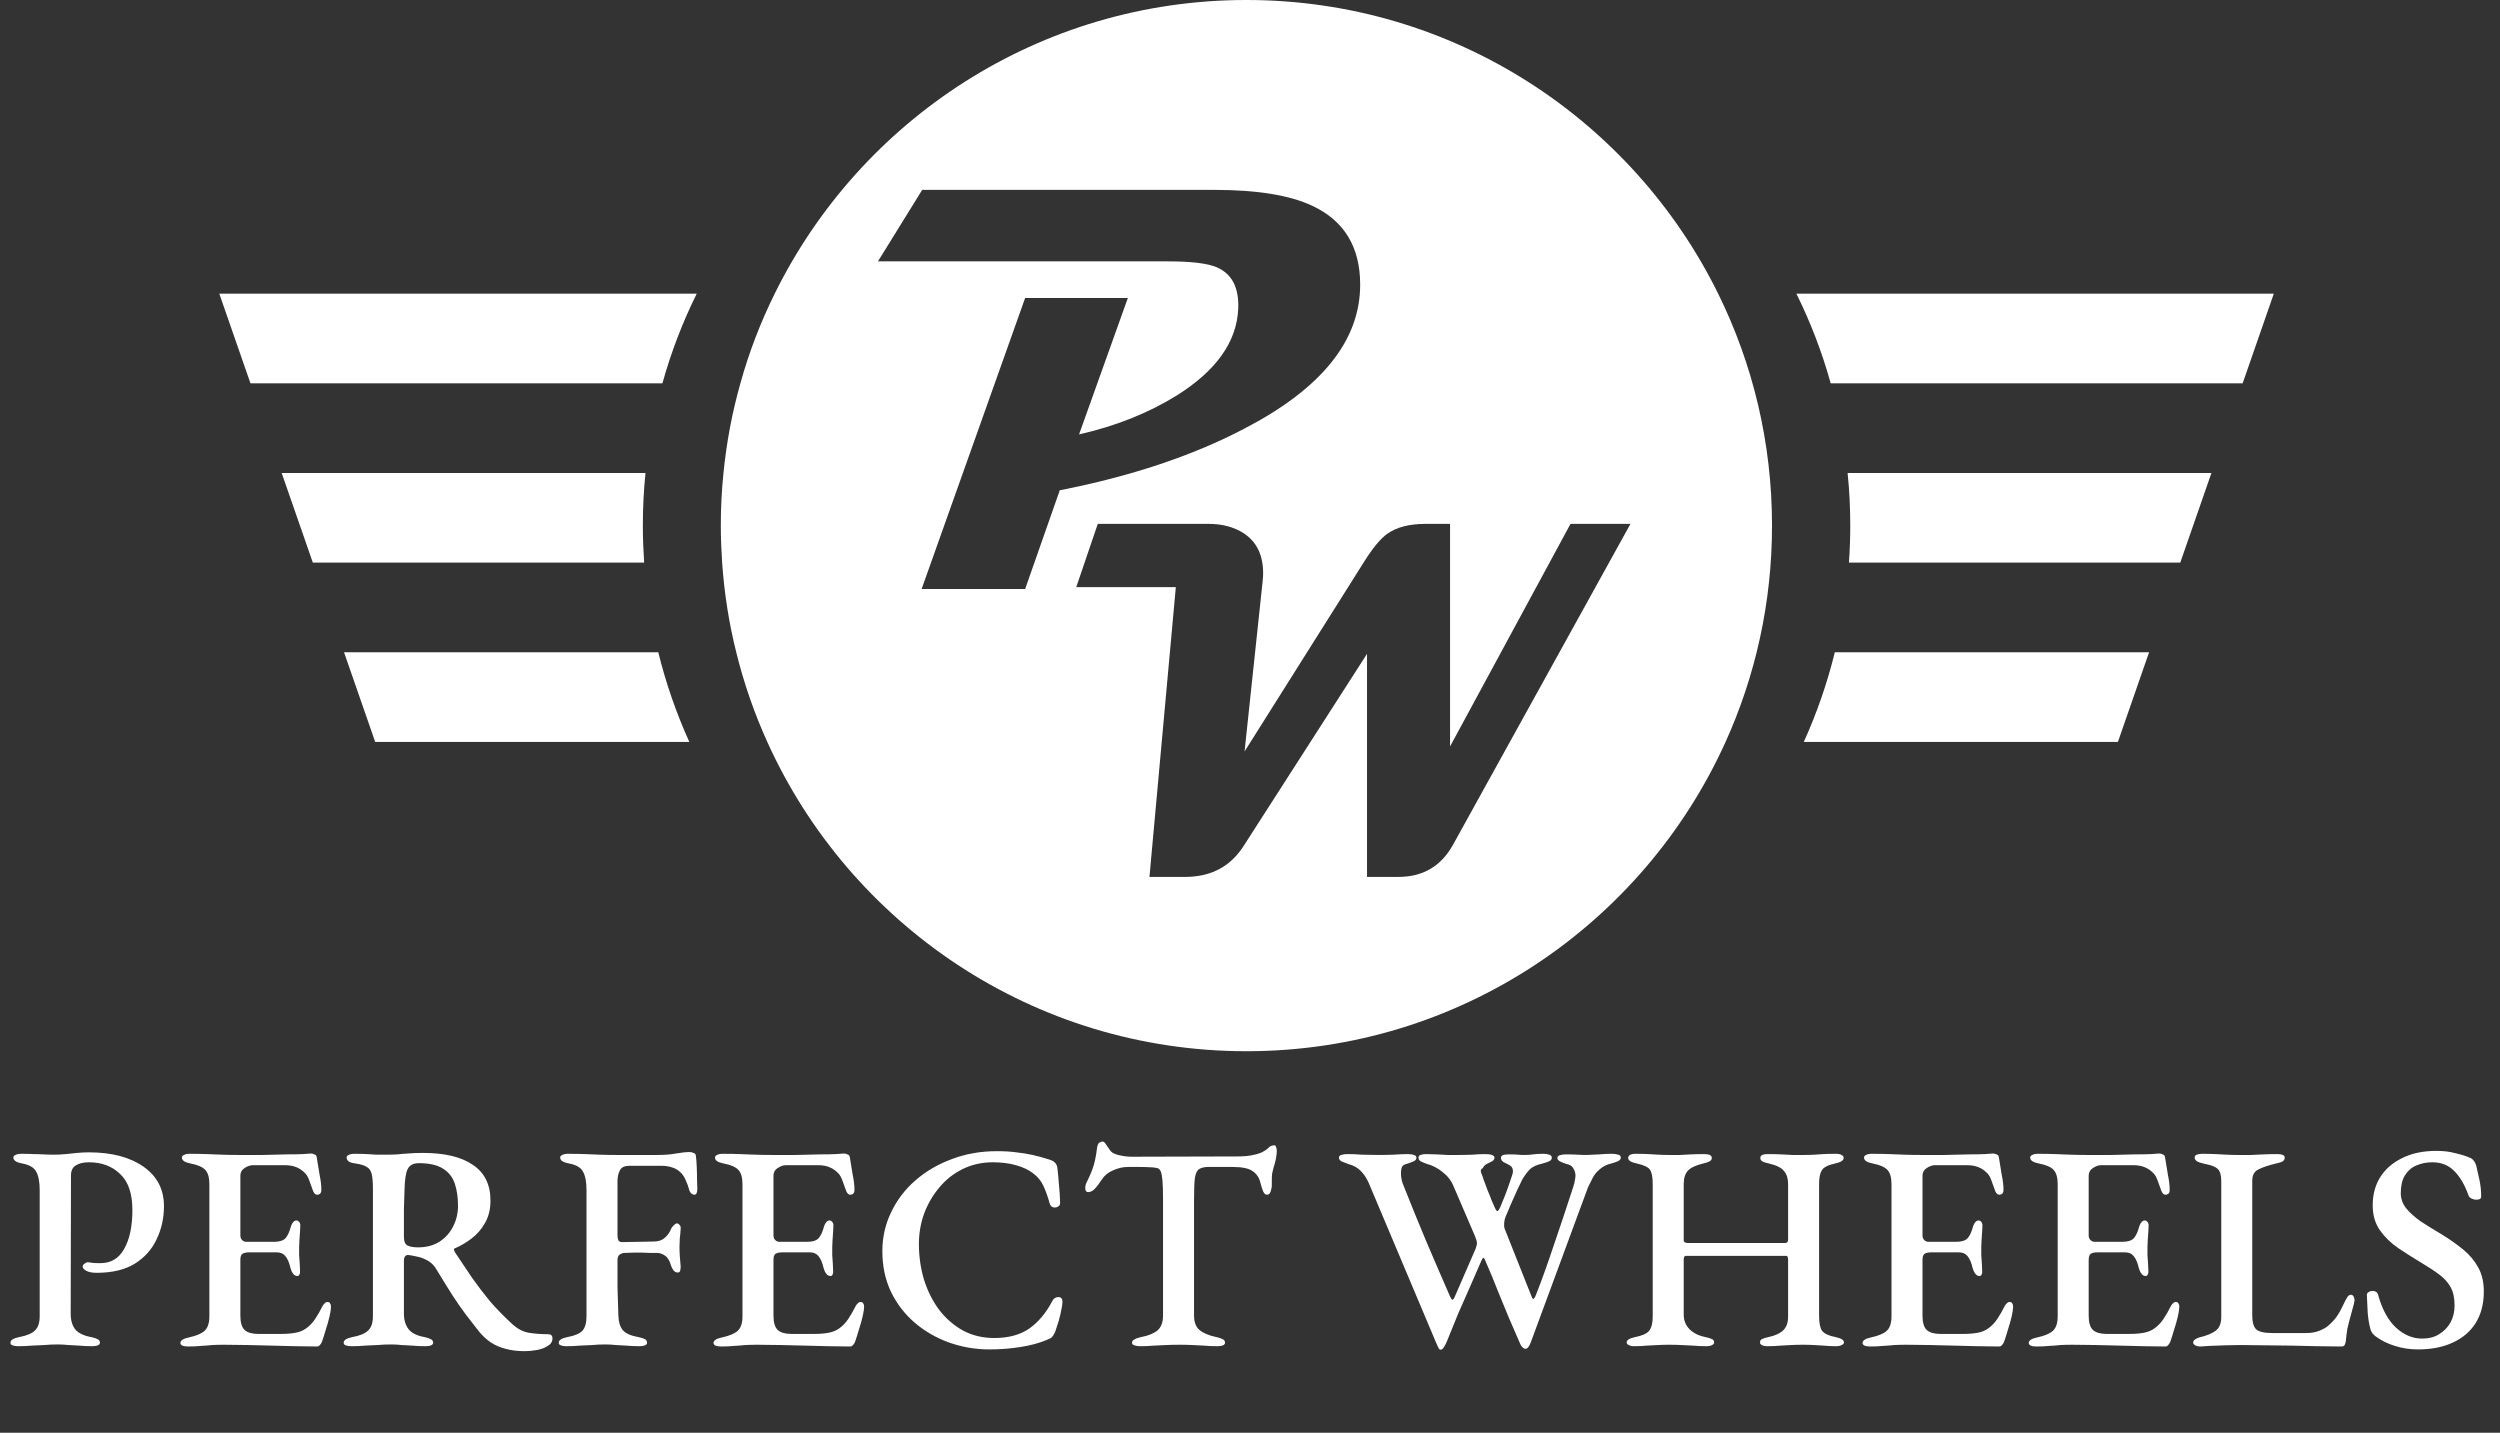
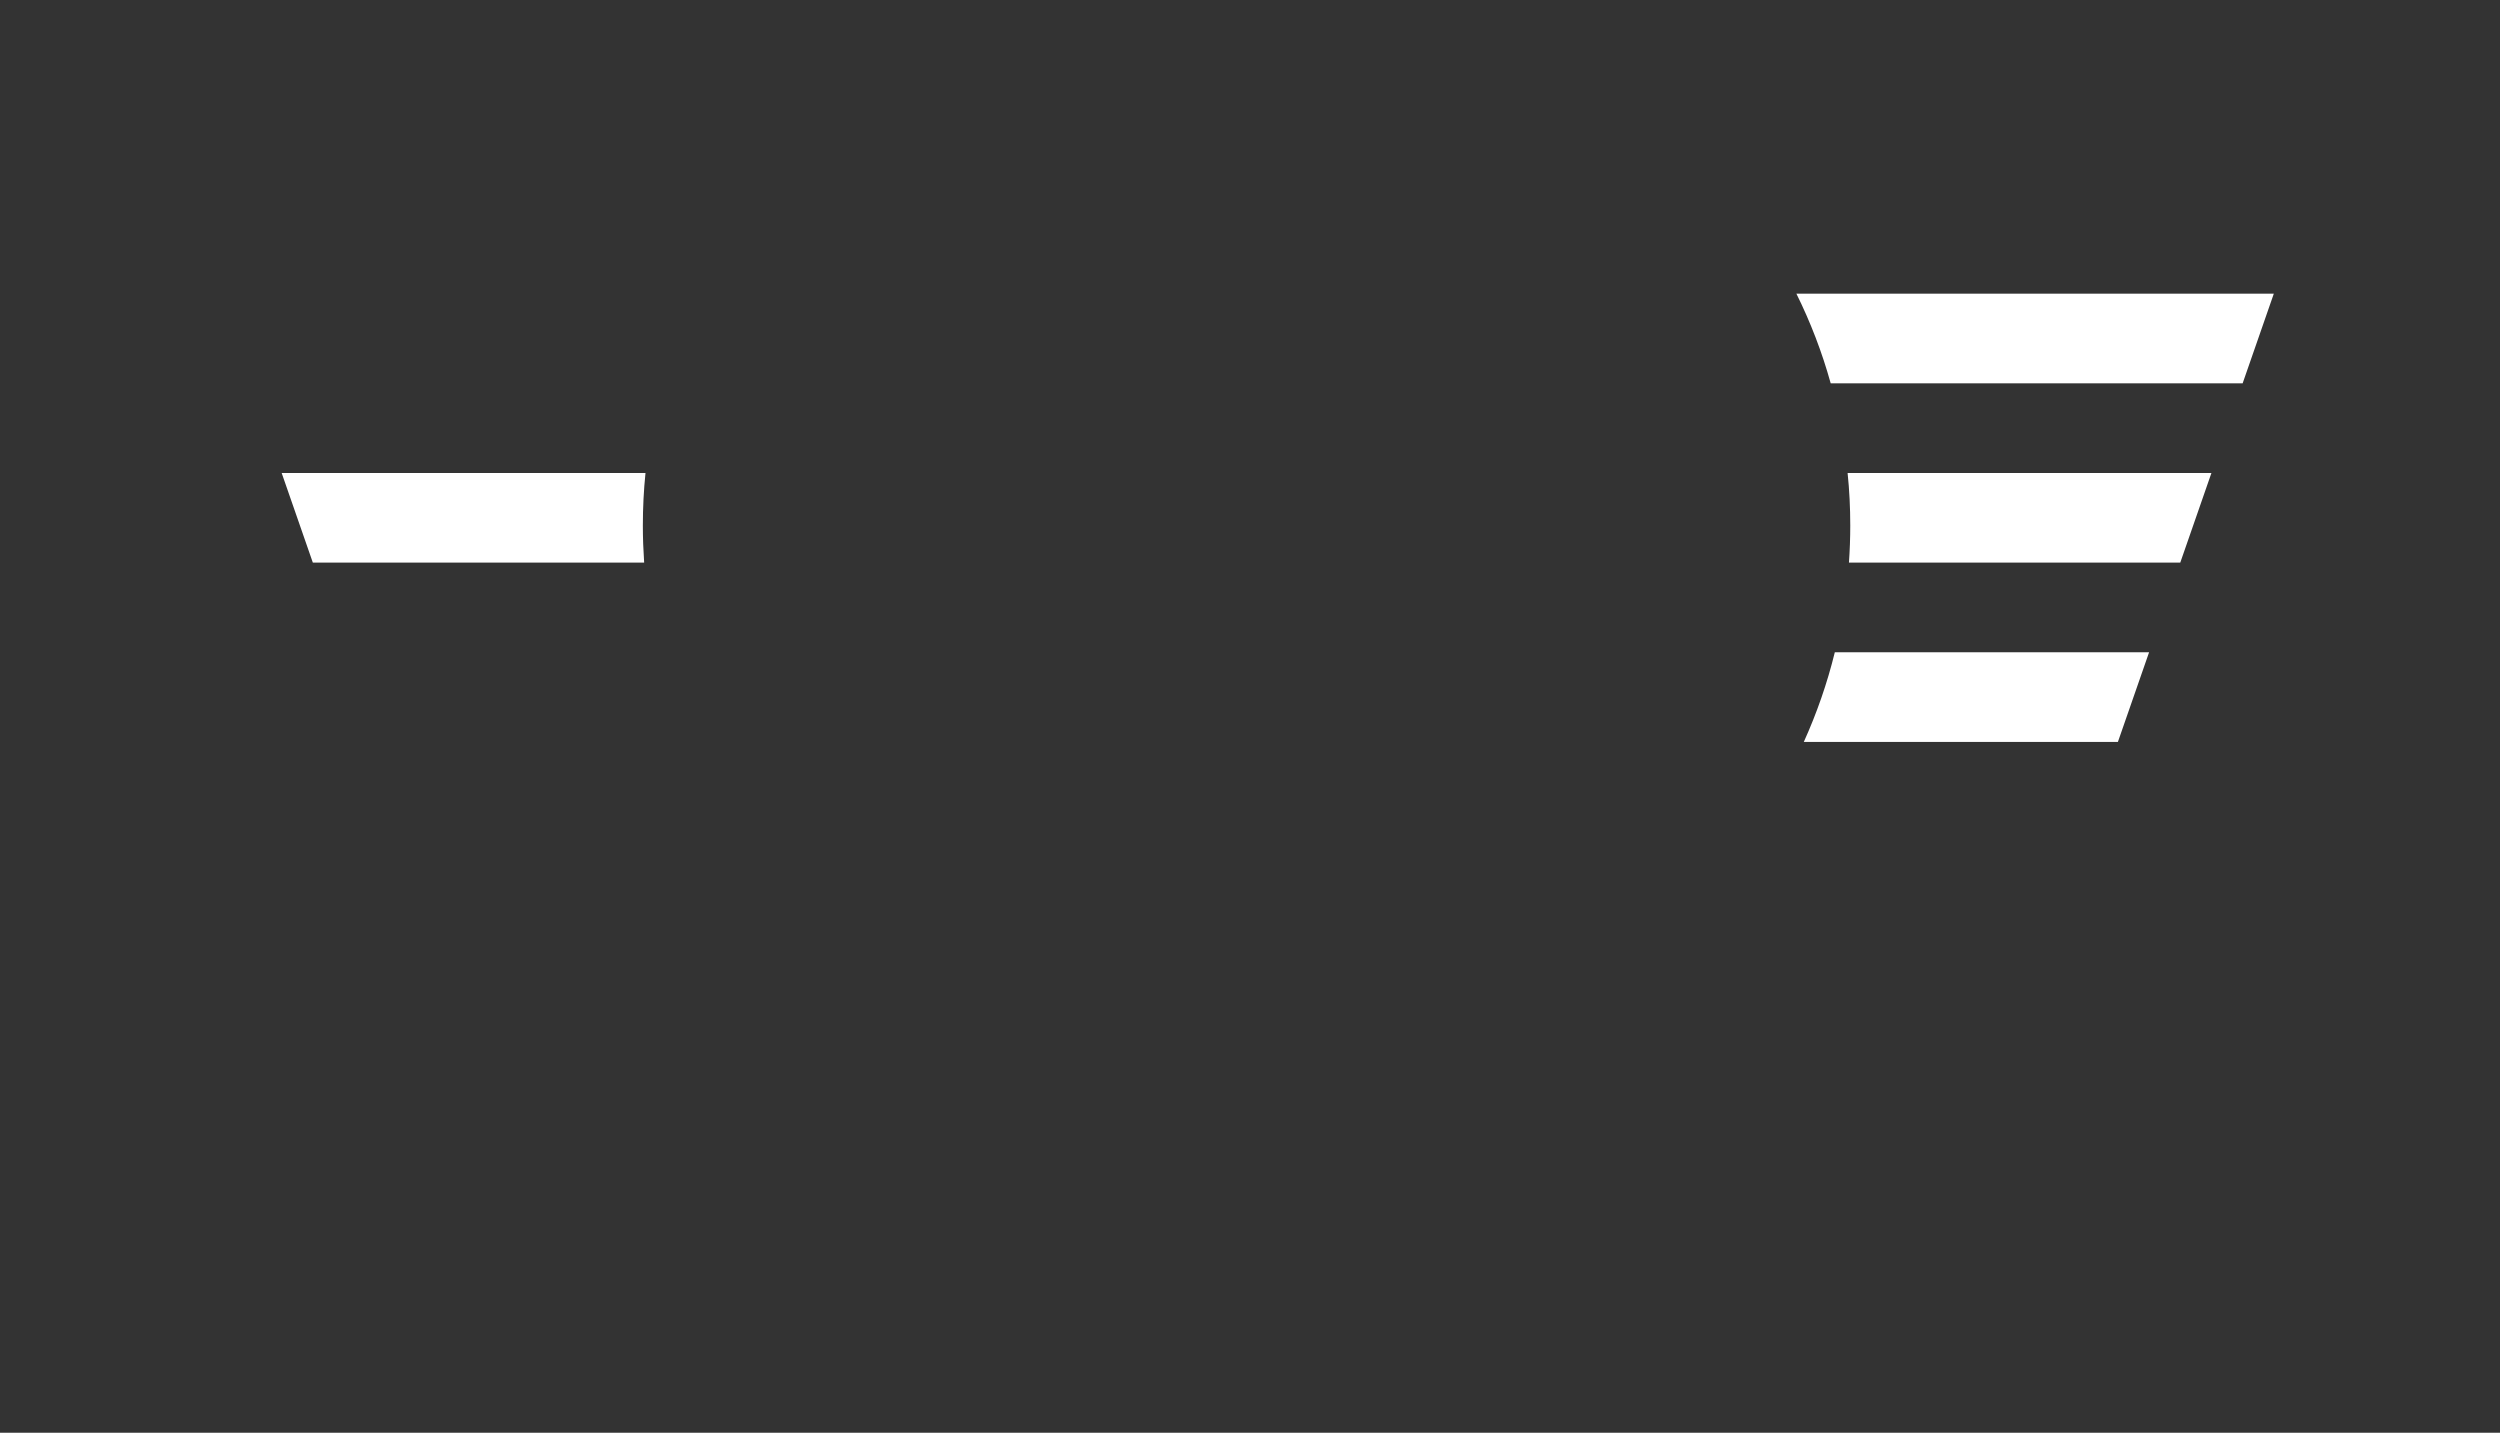
<svg xmlns="http://www.w3.org/2000/svg" width="171" height="98" viewBox="0 0 171 98" fill="none">
  <rect x="0" y="0" width="171" height="98" fill="#333333" stroke="none" />
-   <path d="M107.423 35.833L99.184 51.057V35.833H97.503C96.394 35.833 95.518 36.061 94.876 36.521C94.419 36.853 93.898 37.48 93.315 38.408L85.128 51.4L86.364 39.763C86.388 39.569 86.398 39.38 86.398 39.196C86.398 37.963 85.952 37.051 85.06 36.468C84.395 36.045 83.602 35.833 82.674 35.833H75.088L73.616 40.159H80.426L78.623 59.981H81.06C82.823 59.981 84.156 59.279 85.06 57.871L93.504 44.724V59.981H95.65C97.32 59.981 98.562 59.255 99.374 57.803L111.524 35.833H107.423ZM89.758 14.075C88.218 13.351 85.987 12.988 83.062 12.988H63.078L60.052 17.877H79.882C81.499 17.877 82.618 18.015 83.239 18.287C84.274 18.739 84.759 19.689 84.694 21.139C84.588 23.388 83.187 25.361 80.482 27.055C78.543 28.257 76.318 29.144 73.808 29.713L77.146 20.381H70.12L63.039 40.289H70.12L72.488 33.535C77.366 32.579 81.57 31.175 85.1 29.325C90.391 26.584 93.036 23.299 93.036 19.469C93.036 16.893 91.943 15.096 89.758 14.075ZM121.206 35.952C121.206 41.225 120.07 46.239 118.028 50.749C112.387 63.221 99.835 71.903 85.255 71.903C70.676 71.903 58.123 63.221 52.483 50.749C51.598 48.792 50.883 46.744 50.36 44.617C49.864 42.633 49.539 40.58 49.395 38.484C49.338 37.647 49.304 36.805 49.304 35.952C49.304 34.736 49.363 33.535 49.486 32.352C49.694 30.251 50.082 28.197 50.643 26.22C51.234 24.085 52.024 22.039 52.99 20.087C58.848 8.192 71.098 0 85.255 0C99.412 0 111.662 8.192 117.522 20.087C119.884 24.876 121.206 30.256 121.206 35.952Z" fill="white" />
-   <path d="M47.15 50.749H25.664L23.532 44.617H45.027C45.55 46.743 46.264 48.791 47.15 50.749Z" fill="white" />
  <path d="M43.971 35.952C43.971 36.805 44.003 37.646 44.06 38.484H21.398L19.266 32.352H44.152C44.03 33.536 43.971 34.736 43.971 35.952Z" fill="white" />
-   <path d="M47.656 20.087C46.691 22.039 45.901 24.086 45.309 26.221H17.132L15 20.087H47.656Z" fill="white" />
  <path d="M123.38 50.749H144.864L146.997 44.617H125.501C124.98 46.743 124.264 48.791 123.38 50.749Z" fill="white" />
  <path d="M126.558 35.952C126.558 36.805 126.526 37.646 126.468 38.484H149.13L151.262 32.352H126.376C126.5 33.536 126.558 34.736 126.558 35.952Z" fill="white" />
  <path d="M122.873 20.087C123.839 22.039 124.628 24.086 125.22 26.221H153.396L155.529 20.087H122.873Z" fill="white" />
-   <path d="M1.235 92.08C1.088 92.08 0.962 92.06 0.855 92.02C0.762 91.993 0.715 91.933 0.715 91.84C0.715 91.667 0.908 91.54 1.295 91.46C1.802 91.367 2.162 91.22 2.375 91.02C2.602 90.82 2.715 90.487 2.715 90.02V81.4C2.715 80.84 2.635 80.42 2.475 80.14C2.328 79.86 2.008 79.673 1.515 79.58C1.302 79.54 1.148 79.487 1.055 79.42C0.962 79.353 0.915 79.273 0.915 79.18C0.915 79.1 0.962 79.04 1.055 79C1.162 78.947 1.288 78.92 1.435 78.92C1.782 78.92 2.068 78.927 2.295 78.94C2.522 78.94 2.742 78.947 2.955 78.96C3.168 78.973 3.408 78.98 3.675 78.98C3.955 78.98 4.228 78.967 4.495 78.94C4.762 78.913 5.022 78.887 5.275 78.86C5.542 78.833 5.808 78.82 6.075 78.82C7.635 78.82 8.882 79.147 9.815 79.8C10.748 80.453 11.215 81.353 11.215 82.5C11.215 83.313 11.048 84.067 10.715 84.76C10.395 85.453 9.895 86.013 9.215 86.44C8.535 86.853 7.668 87.06 6.615 87.06C6.308 87.06 6.068 87.013 5.895 86.92C5.735 86.827 5.655 86.733 5.655 86.64C5.655 86.56 5.695 86.493 5.775 86.44C5.855 86.373 5.928 86.34 5.995 86.34C6.088 86.34 6.195 86.353 6.315 86.38C6.448 86.393 6.635 86.4 6.875 86.4C7.595 86.4 8.135 86.073 8.495 85.42C8.868 84.767 9.055 83.88 9.055 82.76C9.055 81.64 8.775 80.82 8.215 80.3C7.668 79.767 6.955 79.5 6.075 79.5C5.702 79.5 5.402 79.573 5.175 79.72C4.962 79.853 4.855 80.08 4.855 80.4L4.835 89.86C4.835 90.313 4.942 90.673 5.155 90.94C5.368 91.193 5.735 91.367 6.255 91.46C6.442 91.5 6.582 91.547 6.675 91.6C6.782 91.653 6.835 91.733 6.835 91.84C6.835 91.92 6.788 91.98 6.695 92.02C6.602 92.06 6.475 92.08 6.315 92.08C5.982 92.08 5.682 92.067 5.415 92.04C5.162 92.027 4.915 92.013 4.675 92C4.448 91.973 4.208 91.96 3.955 91.96C3.635 91.96 3.328 91.973 3.035 92C2.755 92.013 2.468 92.027 2.175 92.04C1.895 92.067 1.582 92.08 1.235 92.08ZM12.861 92.1C12.701 92.1 12.574 92.08 12.481 92.04C12.387 92 12.341 91.94 12.341 91.86C12.341 91.687 12.534 91.56 12.921 91.48C13.414 91.373 13.767 91.227 13.981 91.04C14.207 90.84 14.321 90.507 14.321 90.04V81C14.321 80.547 14.227 80.22 14.041 80.02C13.854 79.82 13.514 79.673 13.021 79.58C12.821 79.54 12.674 79.487 12.581 79.42C12.487 79.353 12.441 79.273 12.441 79.18C12.441 79.1 12.487 79.04 12.581 79C12.674 78.947 12.801 78.92 12.961 78.92C13.401 78.92 13.794 78.927 14.141 78.94C14.501 78.953 14.847 78.967 15.181 78.98C15.527 78.993 15.901 79 16.301 79C16.834 79 17.394 79 17.981 79C18.581 78.987 19.121 78.973 19.601 78.96C20.054 78.96 20.427 78.953 20.721 78.94C21.027 78.913 21.207 78.9 21.261 78.9C21.341 78.9 21.421 78.92 21.501 78.96C21.594 78.987 21.647 79.047 21.661 79.14C21.727 79.553 21.794 79.96 21.861 80.36C21.941 80.747 21.981 81.087 21.981 81.38C21.981 81.513 21.947 81.607 21.881 81.66C21.827 81.7 21.767 81.72 21.701 81.72C21.634 81.72 21.581 81.7 21.541 81.66C21.501 81.62 21.461 81.56 21.421 81.48C21.327 81.213 21.241 80.973 21.161 80.76C21.081 80.533 20.987 80.367 20.881 80.26C20.707 80.073 20.507 79.933 20.281 79.84C20.054 79.747 19.801 79.7 19.521 79.7H17.281C17.107 79.7 16.921 79.767 16.721 79.9C16.534 80.02 16.441 80.193 16.441 80.42V84.5C16.441 84.633 16.481 84.74 16.561 84.82C16.641 84.9 16.734 84.94 16.841 84.94H18.741C19.127 84.94 19.394 84.853 19.541 84.68C19.687 84.507 19.807 84.24 19.901 83.88C19.994 83.613 20.121 83.48 20.281 83.48C20.347 83.48 20.407 83.513 20.461 83.58C20.514 83.633 20.541 83.72 20.541 83.84C20.541 83.92 20.534 84.053 20.521 84.24C20.507 84.427 20.494 84.62 20.481 84.82C20.467 85.02 20.461 85.18 20.461 85.3C20.461 85.447 20.461 85.627 20.461 85.84C20.474 86.04 20.487 86.24 20.501 86.44C20.514 86.64 20.521 86.787 20.521 86.88C20.534 87 20.521 87.1 20.481 87.18C20.454 87.247 20.407 87.28 20.341 87.28C20.127 87.28 19.967 87.087 19.861 86.7C19.781 86.353 19.667 86.093 19.521 85.92C19.387 85.747 19.187 85.66 18.921 85.66H17.061C16.847 85.66 16.687 85.693 16.581 85.76C16.487 85.827 16.441 85.967 16.441 86.18V90C16.441 90.467 16.541 90.793 16.741 90.98C16.941 91.153 17.247 91.24 17.661 91.24H19.241C19.614 91.24 19.941 91.213 20.221 91.16C20.501 91.107 20.741 91.007 20.941 90.86C21.167 90.7 21.367 90.493 21.541 90.24C21.714 89.987 21.894 89.673 22.081 89.3C22.134 89.22 22.187 89.16 22.241 89.12C22.294 89.067 22.354 89.047 22.421 89.06C22.501 89.06 22.554 89.093 22.581 89.16C22.621 89.213 22.641 89.287 22.641 89.38C22.641 89.527 22.607 89.747 22.541 90.04C22.474 90.333 22.387 90.64 22.281 90.96C22.187 91.28 22.101 91.553 22.021 91.78C21.981 91.873 21.934 91.947 21.881 92C21.827 92.067 21.761 92.1 21.681 92.1C21.201 92.1 20.701 92.093 20.181 92.08C19.661 92.067 19.127 92.053 18.581 92.04C18.034 92.027 17.487 92.013 16.941 92C16.394 91.987 15.854 91.98 15.321 91.98C15.041 91.98 14.774 91.987 14.521 92C14.267 92.027 14.007 92.047 13.741 92.06C13.487 92.087 13.194 92.1 12.861 92.1ZM35.888 92.42C35.408 92.42 34.975 92.367 34.588 92.26C34.215 92.167 33.875 92.02 33.568 91.82C33.275 91.62 33.008 91.373 32.768 91.08C32.461 90.68 32.161 90.293 31.868 89.92C31.588 89.547 31.295 89.127 30.988 88.66C30.681 88.18 30.321 87.6 29.908 86.92C29.735 86.587 29.488 86.34 29.168 86.18C28.941 86.06 28.708 85.98 28.468 85.94C28.241 85.887 28.055 85.853 27.908 85.84C27.815 85.84 27.741 85.88 27.688 85.96C27.648 86.027 27.628 86.12 27.628 86.24V89.86C27.628 90.287 27.735 90.64 27.948 90.92C28.161 91.187 28.528 91.367 29.048 91.46C29.235 91.5 29.375 91.547 29.468 91.6C29.575 91.653 29.628 91.733 29.628 91.84C29.628 91.92 29.581 91.98 29.488 92.02C29.395 92.06 29.268 92.08 29.108 92.08C28.775 92.08 28.475 92.067 28.208 92.04C27.955 92.027 27.708 92.013 27.468 92C27.241 91.973 27.001 91.96 26.748 91.96C26.428 91.96 26.121 91.973 25.828 92C25.548 92.013 25.261 92.027 24.968 92.04C24.688 92.067 24.375 92.08 24.028 92.08C23.881 92.08 23.755 92.06 23.648 92.02C23.555 91.993 23.508 91.933 23.508 91.84C23.508 91.667 23.701 91.54 24.088 91.46C24.595 91.367 24.955 91.22 25.168 91.02C25.395 90.82 25.508 90.487 25.508 90.02V81.34C25.508 80.887 25.481 80.547 25.428 80.32C25.375 80.08 25.261 79.913 25.088 79.82C24.928 79.713 24.668 79.633 24.308 79.58C24.095 79.553 23.941 79.507 23.848 79.44C23.755 79.36 23.708 79.273 23.708 79.18C23.708 79.1 23.755 79.04 23.848 79C23.955 78.947 24.081 78.92 24.228 78.92C24.615 78.92 24.915 78.927 25.128 78.94C25.341 78.953 25.541 78.967 25.728 78.98C25.928 78.98 26.175 78.98 26.468 78.98C26.735 78.98 26.975 78.973 27.188 78.96C27.401 78.933 27.641 78.913 27.908 78.9C28.175 78.873 28.515 78.86 28.928 78.86C30.421 78.86 31.561 79.133 32.348 79.68C33.148 80.213 33.548 81.027 33.548 82.12C33.548 82.72 33.421 83.233 33.168 83.66C32.928 84.087 32.621 84.44 32.248 84.72C31.875 85 31.501 85.22 31.128 85.38C31.075 85.393 31.048 85.427 31.048 85.48C31.061 85.52 31.081 85.573 31.108 85.64C31.521 86.253 31.915 86.84 32.288 87.4C32.675 87.947 33.081 88.48 33.508 89C33.948 89.507 34.448 90.02 35.008 90.54C35.381 90.887 35.768 91.093 36.168 91.16C36.581 91.227 37.021 91.26 37.488 91.26C37.688 91.26 37.788 91.353 37.788 91.54C37.788 91.767 37.681 91.94 37.468 92.06C37.268 92.193 37.021 92.287 36.728 92.34C36.435 92.393 36.155 92.42 35.888 92.42ZM28.588 85.32C29.161 85.32 29.648 85.193 30.048 84.94C30.461 84.673 30.775 84.327 30.988 83.9C31.215 83.46 31.328 82.987 31.328 82.48C31.328 81.907 31.255 81.4 31.108 80.96C30.961 80.52 30.695 80.18 30.308 79.94C29.921 79.687 29.368 79.56 28.648 79.56C28.275 79.56 28.021 79.693 27.888 79.96C27.755 80.213 27.681 80.7 27.668 81.42C27.655 81.74 27.641 82.167 27.628 82.7C27.628 83.233 27.628 83.867 27.628 84.6C27.628 84.92 27.715 85.12 27.888 85.2C28.061 85.28 28.295 85.32 28.588 85.32ZM38.717 92.08C38.571 92.08 38.451 92.06 38.357 92.02C38.264 91.993 38.217 91.933 38.217 91.84C38.217 91.667 38.411 91.54 38.797 91.46C39.304 91.367 39.651 91.22 39.837 91.02C40.024 90.82 40.117 90.487 40.117 90.02V81.4C40.117 80.84 40.037 80.42 39.877 80.14C39.731 79.86 39.411 79.673 38.917 79.58C38.704 79.54 38.551 79.487 38.457 79.42C38.364 79.353 38.317 79.273 38.317 79.18C38.317 79.1 38.364 79.04 38.457 79C38.564 78.947 38.691 78.92 38.837 78.92C39.277 78.92 39.664 78.927 39.997 78.94C40.344 78.953 40.684 78.967 41.017 78.98C41.351 78.993 41.717 79 42.117 79C42.557 79 43.031 79 43.537 79C44.044 79 44.531 79 44.997 79C45.464 79 45.877 78.967 46.237 78.9C46.611 78.833 46.924 78.8 47.177 78.8C47.257 78.8 47.344 78.82 47.437 78.86C47.531 78.887 47.584 78.947 47.597 79.04C47.624 79.24 47.644 79.493 47.657 79.8C47.671 80.107 47.677 80.4 47.677 80.68C47.691 80.96 47.697 81.167 47.697 81.3C47.697 81.58 47.631 81.72 47.497 81.72C47.431 81.72 47.364 81.693 47.297 81.64C47.231 81.587 47.184 81.52 47.157 81.44C47.091 81.187 47.011 80.96 46.917 80.76C46.837 80.56 46.737 80.393 46.617 80.26C46.431 80.06 46.224 79.927 45.997 79.86C45.771 79.78 45.517 79.74 45.237 79.74H43.057C42.737 79.74 42.524 79.833 42.417 80.02C42.311 80.207 42.251 80.44 42.237 80.72C42.237 80.96 42.237 81.26 42.237 81.62C42.237 81.967 42.237 82.293 42.237 82.6C42.237 82.92 42.237 83.253 42.237 83.6C42.237 83.947 42.237 84.253 42.237 84.52C42.237 84.64 42.257 84.747 42.297 84.84C42.351 84.92 42.431 84.96 42.537 84.96C42.924 84.96 43.317 84.953 43.717 84.94C44.131 84.927 44.464 84.92 44.717 84.92C45.037 84.92 45.291 84.833 45.477 84.66C45.677 84.487 45.824 84.273 45.917 84.02C45.957 83.953 46.017 83.88 46.097 83.8C46.177 83.72 46.244 83.68 46.297 83.68C46.364 83.68 46.424 83.713 46.477 83.78C46.544 83.847 46.571 83.933 46.557 84.04C46.544 84.293 46.524 84.52 46.497 84.72C46.484 84.907 46.477 85.087 46.477 85.26C46.477 85.487 46.484 85.7 46.497 85.9C46.511 86.087 46.531 86.327 46.557 86.62C46.557 86.753 46.544 86.86 46.517 86.94C46.491 87.007 46.437 87.04 46.357 87.04C46.237 87.04 46.137 86.987 46.057 86.88C45.977 86.76 45.924 86.653 45.897 86.56C45.804 86.227 45.664 86 45.477 85.88C45.304 85.76 45.124 85.7 44.937 85.7C44.777 85.7 44.611 85.7 44.437 85.7C44.277 85.687 44.117 85.68 43.957 85.68C43.744 85.68 43.531 85.68 43.317 85.68C43.117 85.68 42.911 85.687 42.697 85.7C42.564 85.713 42.451 85.76 42.357 85.84C42.277 85.907 42.237 86.027 42.237 86.2C42.237 86.8 42.237 87.42 42.237 88.06C42.251 88.7 42.271 89.347 42.297 90C42.311 90.427 42.411 90.753 42.597 90.98C42.797 91.207 43.157 91.367 43.677 91.46C43.877 91.5 44.024 91.547 44.117 91.6C44.211 91.653 44.257 91.733 44.257 91.84C44.257 91.92 44.211 91.98 44.117 92.02C44.024 92.06 43.904 92.08 43.757 92.08C43.411 92.08 43.104 92.067 42.837 92.04C42.584 92.027 42.344 92.013 42.117 92C41.891 91.973 41.644 91.96 41.377 91.96C41.084 91.96 40.797 91.973 40.517 92C40.237 92.013 39.951 92.027 39.657 92.04C39.377 92.067 39.064 92.08 38.717 92.08ZM49.325 92.1C49.166 92.1 49.039 92.08 48.946 92.04C48.852 92 48.806 91.94 48.806 91.86C48.806 91.687 48.999 91.56 49.386 91.48C49.879 91.373 50.232 91.227 50.446 91.04C50.672 90.84 50.785 90.507 50.785 90.04V81C50.785 80.547 50.692 80.22 50.505 80.02C50.319 79.82 49.979 79.673 49.486 79.58C49.285 79.54 49.139 79.487 49.045 79.42C48.952 79.353 48.906 79.273 48.906 79.18C48.906 79.1 48.952 79.04 49.045 79C49.139 78.947 49.266 78.92 49.425 78.92C49.865 78.92 50.259 78.927 50.605 78.94C50.965 78.953 51.312 78.967 51.645 78.98C51.992 78.993 52.365 79 52.766 79C53.299 79 53.859 79 54.446 79C55.045 78.987 55.586 78.973 56.066 78.96C56.519 78.96 56.892 78.953 57.185 78.94C57.492 78.913 57.672 78.9 57.725 78.9C57.806 78.9 57.886 78.92 57.965 78.96C58.059 78.987 58.112 79.047 58.126 79.14C58.192 79.553 58.259 79.96 58.325 80.36C58.406 80.747 58.446 81.087 58.446 81.38C58.446 81.513 58.412 81.607 58.346 81.66C58.292 81.7 58.232 81.72 58.166 81.72C58.099 81.72 58.045 81.7 58.005 81.66C57.965 81.62 57.925 81.56 57.886 81.48C57.792 81.213 57.706 80.973 57.626 80.76C57.545 80.533 57.452 80.367 57.346 80.26C57.172 80.073 56.972 79.933 56.745 79.84C56.519 79.747 56.266 79.7 55.986 79.7H53.745C53.572 79.7 53.386 79.767 53.185 79.9C52.999 80.02 52.906 80.193 52.906 80.42V84.5C52.906 84.633 52.946 84.74 53.026 84.82C53.105 84.9 53.199 84.94 53.306 84.94H55.206C55.592 84.94 55.859 84.853 56.005 84.68C56.152 84.507 56.272 84.24 56.365 83.88C56.459 83.613 56.586 83.48 56.745 83.48C56.812 83.48 56.872 83.513 56.925 83.58C56.979 83.633 57.005 83.72 57.005 83.84C57.005 83.92 56.999 84.053 56.986 84.24C56.972 84.427 56.959 84.62 56.946 84.82C56.932 85.02 56.925 85.18 56.925 85.3C56.925 85.447 56.925 85.627 56.925 85.84C56.939 86.04 56.952 86.24 56.965 86.44C56.979 86.64 56.986 86.787 56.986 86.88C56.999 87 56.986 87.1 56.946 87.18C56.919 87.247 56.872 87.28 56.806 87.28C56.592 87.28 56.432 87.087 56.325 86.7C56.245 86.353 56.132 86.093 55.986 85.92C55.852 85.747 55.652 85.66 55.386 85.66H53.526C53.312 85.66 53.152 85.693 53.045 85.76C52.952 85.827 52.906 85.967 52.906 86.18V90C52.906 90.467 53.005 90.793 53.206 90.98C53.406 91.153 53.712 91.24 54.126 91.24H55.706C56.079 91.24 56.406 91.213 56.685 91.16C56.965 91.107 57.206 91.007 57.406 90.86C57.632 90.7 57.832 90.493 58.005 90.24C58.179 89.987 58.359 89.673 58.545 89.3C58.599 89.22 58.652 89.16 58.706 89.12C58.759 89.067 58.819 89.047 58.886 89.06C58.965 89.06 59.019 89.093 59.045 89.16C59.086 89.213 59.105 89.287 59.105 89.38C59.105 89.527 59.072 89.747 59.005 90.04C58.939 90.333 58.852 90.64 58.745 90.96C58.652 91.28 58.566 91.553 58.486 91.78C58.446 91.873 58.399 91.947 58.346 92C58.292 92.067 58.225 92.1 58.145 92.1C57.666 92.1 57.166 92.093 56.645 92.08C56.126 92.067 55.592 92.053 55.045 92.04C54.499 92.027 53.952 92.013 53.406 92C52.859 91.987 52.319 91.98 51.785 91.98C51.505 91.98 51.239 91.987 50.986 92C50.732 92.027 50.472 92.047 50.206 92.06C49.952 92.087 49.659 92.1 49.325 92.1ZM67.673 92.3C66.713 92.3 65.786 92.14 64.893 91.82C64.013 91.5 63.233 91.047 62.553 90.46C61.873 89.873 61.333 89.167 60.933 88.34C60.546 87.513 60.353 86.593 60.353 85.58C60.353 84.633 60.553 83.747 60.953 82.92C61.353 82.08 61.906 81.353 62.613 80.74C63.333 80.113 64.166 79.627 65.113 79.28C66.059 78.92 67.086 78.74 68.193 78.74C68.686 78.74 69.126 78.767 69.513 78.82C69.899 78.86 70.273 78.92 70.633 79C70.993 79.08 71.379 79.187 71.793 79.32C71.966 79.373 72.093 79.447 72.173 79.54C72.266 79.633 72.319 79.773 72.333 79.96C72.373 80.307 72.406 80.667 72.433 81.04C72.473 81.413 72.499 81.827 72.513 82.28C72.513 82.4 72.459 82.487 72.353 82.54C72.259 82.593 72.153 82.607 72.033 82.58C71.913 82.54 71.833 82.447 71.793 82.3C71.673 81.86 71.533 81.467 71.373 81.12C71.213 80.773 70.979 80.487 70.673 80.26C70.366 80.02 69.973 79.833 69.493 79.7C69.026 79.567 68.499 79.5 67.913 79.5C67.166 79.5 66.479 79.653 65.853 79.96C65.226 80.267 64.693 80.687 64.253 81.22C63.813 81.74 63.466 82.333 63.213 83C62.973 83.667 62.853 84.36 62.853 85.08C62.853 85.92 62.966 86.727 63.193 87.5C63.433 88.273 63.773 88.96 64.213 89.56C64.666 90.16 65.213 90.64 65.853 91C66.493 91.347 67.213 91.52 68.013 91.52C68.973 91.52 69.766 91.307 70.393 90.88C71.019 90.44 71.546 89.813 71.973 89C72.066 88.813 72.206 88.72 72.393 88.72C72.579 88.72 72.673 88.827 72.673 89.04C72.673 89.173 72.646 89.36 72.593 89.6C72.553 89.827 72.493 90.08 72.413 90.36C72.333 90.627 72.253 90.873 72.173 91.1C72.093 91.273 72.019 91.393 71.953 91.46C71.886 91.527 71.759 91.593 71.573 91.66C71.066 91.873 70.466 92.033 69.773 92.14C69.093 92.247 68.393 92.3 67.673 92.3ZM77.972 92.08C77.825 92.08 77.699 92.06 77.592 92.02C77.485 91.993 77.432 91.933 77.432 91.84C77.432 91.747 77.485 91.673 77.592 91.62C77.699 91.553 77.845 91.5 78.032 91.46C78.539 91.367 78.919 91.213 79.172 91C79.425 90.787 79.552 90.447 79.552 89.98V82.06C79.552 81.473 79.539 81.033 79.512 80.74C79.485 80.433 79.445 80.227 79.392 80.12C79.339 80 79.265 79.927 79.172 79.9C79.012 79.86 78.832 79.84 78.632 79.84C78.432 79.827 78.199 79.82 77.932 79.82H77.152C76.805 79.82 76.459 79.9 76.112 80.06C75.779 80.207 75.525 80.42 75.352 80.7C75.299 80.78 75.219 80.893 75.112 81.04C75.019 81.173 74.912 81.293 74.792 81.4C74.672 81.493 74.552 81.54 74.432 81.54C74.365 81.54 74.312 81.513 74.272 81.46C74.245 81.407 74.232 81.34 74.232 81.26C74.232 81.113 74.272 80.967 74.352 80.82C74.565 80.393 74.719 80.02 74.812 79.7C74.905 79.38 74.979 79 75.032 78.56C75.059 78.347 75.112 78.213 75.192 78.16C75.272 78.107 75.352 78.08 75.432 78.08C75.499 78.08 75.585 78.167 75.692 78.34C75.812 78.5 75.905 78.633 75.972 78.74C76.079 78.86 76.279 78.953 76.572 79.02C76.865 79.087 77.139 79.12 77.392 79.12L84.612 79.1C85.025 79.1 85.365 79.073 85.632 79.02C85.912 78.967 86.139 78.9 86.312 78.82C86.499 78.727 86.645 78.627 86.752 78.52C86.859 78.4 86.999 78.34 87.172 78.34C87.225 78.34 87.265 78.387 87.292 78.48C87.319 78.56 87.332 78.653 87.332 78.76C87.332 78.813 87.325 78.893 87.312 79C87.299 79.107 87.285 79.193 87.272 79.26C87.219 79.513 87.165 79.713 87.112 79.86C87.072 80.007 87.039 80.147 87.012 80.28C86.999 80.4 86.992 80.56 86.992 80.76V81.04C86.992 81.2 86.965 81.353 86.912 81.5C86.859 81.647 86.779 81.72 86.672 81.72C86.565 81.72 86.479 81.653 86.412 81.52C86.345 81.373 86.279 81.167 86.212 80.9C86.132 80.553 85.952 80.287 85.672 80.1C85.405 79.913 84.959 79.82 84.332 79.82H82.652C82.385 79.82 82.179 79.867 82.032 79.96C81.885 80.04 81.785 80.24 81.732 80.56C81.692 80.867 81.672 81.367 81.672 82.06V89.98C81.672 90.433 81.799 90.767 82.052 90.98C82.319 91.193 82.705 91.353 83.212 91.46C83.399 91.5 83.539 91.547 83.632 91.6C83.739 91.653 83.792 91.733 83.792 91.84C83.792 91.92 83.745 91.98 83.652 92.02C83.559 92.06 83.432 92.08 83.272 92.08C82.939 92.08 82.632 92.067 82.352 92.04C82.072 92.027 81.799 92.013 81.532 92C81.265 91.987 80.985 91.98 80.692 91.98C80.372 91.98 80.072 91.987 79.792 92C79.512 92.013 79.225 92.027 78.932 92.04C78.639 92.067 78.319 92.08 77.972 92.08ZM98.524 92.32C98.471 92.32 98.417 92.26 98.364 92.14C98.311 92.033 98.257 91.913 98.204 91.78L93.624 80.92C93.477 80.587 93.297 80.313 93.084 80.1C92.871 79.873 92.584 79.713 92.224 79.62C92.037 79.553 91.884 79.493 91.764 79.44C91.644 79.373 91.584 79.287 91.584 79.18C91.584 79.087 91.637 79.027 91.744 79C91.864 78.96 91.997 78.94 92.144 78.94C92.477 78.94 92.817 78.953 93.164 78.98C93.524 78.993 93.877 79 94.224 79C94.611 79 94.984 78.993 95.344 78.98C95.704 78.953 96.024 78.94 96.304 78.94C96.477 78.94 96.617 78.96 96.724 79C96.831 79.04 96.884 79.1 96.884 79.18C96.884 79.287 96.831 79.367 96.724 79.42C96.617 79.473 96.457 79.533 96.244 79.6C96.057 79.64 95.937 79.72 95.884 79.84C95.844 79.96 95.824 80.093 95.824 80.24C95.824 80.413 95.844 80.58 95.884 80.74C95.924 80.9 95.951 80.987 95.964 81C96.257 81.72 96.531 82.4 96.784 83.04C97.037 83.667 97.291 84.28 97.544 84.88C97.797 85.467 98.057 86.073 98.324 86.7C98.591 87.313 98.877 87.973 99.184 88.68C99.251 88.827 99.304 88.9 99.344 88.9C99.397 88.9 99.451 88.833 99.504 88.7L100.904 85.48C100.944 85.387 100.971 85.307 100.984 85.24C101.011 85.16 101.024 85.093 101.024 85.04C101.024 84.973 101.011 84.9 100.984 84.82C100.957 84.74 100.924 84.647 100.884 84.54L99.424 81.14C99.264 80.753 99.011 80.427 98.664 80.16C98.331 79.893 97.984 79.713 97.624 79.62C97.437 79.553 97.291 79.493 97.184 79.44C97.077 79.373 97.024 79.287 97.024 79.18C97.024 79.087 97.071 79.027 97.164 79C97.271 78.96 97.397 78.94 97.544 78.94C97.784 78.94 98.024 78.947 98.264 78.96C98.517 78.973 98.771 78.987 99.024 79C99.277 79 99.524 79 99.764 79C100.097 79 100.417 78.993 100.724 78.98C101.044 78.953 101.337 78.94 101.604 78.94C101.791 78.94 101.937 78.96 102.044 79C102.164 79.04 102.224 79.1 102.224 79.18C102.224 79.287 102.164 79.373 102.044 79.44C101.937 79.493 101.817 79.553 101.684 79.62C101.564 79.687 101.477 79.78 101.424 79.9C101.344 79.94 101.297 79.993 101.284 80.06C101.284 80.127 101.297 80.193 101.324 80.26C101.364 80.34 101.417 80.487 101.484 80.7C101.564 80.913 101.651 81.147 101.744 81.4C101.851 81.64 101.944 81.873 102.024 82.1C102.117 82.327 102.191 82.493 102.244 82.6C102.324 82.773 102.384 82.853 102.424 82.84C102.477 82.827 102.537 82.747 102.604 82.6C102.697 82.373 102.804 82.113 102.924 81.82C103.044 81.513 103.151 81.22 103.244 80.94C103.337 80.647 103.404 80.447 103.444 80.34C103.471 80.273 103.484 80.193 103.484 80.1C103.484 79.927 103.417 79.8 103.284 79.72C103.151 79.64 103.011 79.567 102.864 79.5C102.731 79.42 102.664 79.32 102.664 79.2C102.664 79.12 102.704 79.06 102.784 79.02C102.877 78.98 103.017 78.96 103.204 78.96C103.511 78.96 103.717 78.967 103.824 78.98C103.944 78.993 104.097 79 104.284 79C104.497 79 104.691 78.987 104.864 78.96C105.037 78.933 105.271 78.92 105.564 78.92C105.724 78.92 105.857 78.94 105.964 78.98C106.084 79.02 106.144 79.087 106.144 79.18C106.144 79.287 106.091 79.367 105.984 79.42C105.877 79.473 105.724 79.527 105.524 79.58C105.111 79.673 104.817 79.807 104.644 79.98C104.484 80.14 104.317 80.36 104.144 80.64C104.064 80.813 103.951 81.047 103.804 81.34C103.671 81.633 103.531 81.947 103.384 82.28C103.237 82.613 103.104 82.927 102.984 83.22C102.931 83.34 102.897 83.487 102.884 83.66C102.871 83.82 102.884 83.953 102.924 84.06L104.784 88.74C104.824 88.833 104.864 88.867 104.904 88.84C104.944 88.8 104.984 88.74 105.024 88.66C105.411 87.687 105.824 86.54 106.264 85.22C106.717 83.9 107.164 82.56 107.604 81.2C107.671 81 107.711 80.84 107.724 80.72C107.751 80.587 107.764 80.473 107.764 80.38C107.751 80.193 107.697 80.033 107.604 79.9C107.524 79.753 107.377 79.66 107.164 79.62C107.031 79.58 106.891 79.527 106.744 79.46C106.597 79.393 106.524 79.307 106.524 79.2C106.524 79.12 106.577 79.06 106.684 79.02C106.804 78.98 106.944 78.96 107.104 78.96C107.424 78.96 107.684 78.967 107.884 78.98C108.084 78.993 108.297 79 108.524 79C108.817 78.987 109.104 78.973 109.384 78.96C109.664 78.933 109.951 78.92 110.244 78.92C110.417 78.92 110.564 78.94 110.684 78.98C110.804 79.007 110.864 79.073 110.864 79.18C110.864 79.273 110.804 79.353 110.684 79.42C110.564 79.473 110.411 79.527 110.224 79.58C109.917 79.647 109.657 79.773 109.444 79.96C109.231 80.133 109.064 80.333 108.944 80.56C108.824 80.787 108.717 81 108.624 81.2L104.704 91.82C104.677 91.9 104.631 91.993 104.564 92.1C104.497 92.207 104.424 92.26 104.344 92.26C104.277 92.26 104.204 92.22 104.124 92.14C104.057 92.073 104.004 91.987 103.964 91.88C103.684 91.24 103.424 90.64 103.184 90.08C102.944 89.507 102.697 88.907 102.444 88.28C102.204 87.653 101.911 86.947 101.564 86.16C101.524 86.067 101.484 86.027 101.444 86.04C101.417 86.053 101.377 86.12 101.324 86.24C101.031 86.92 100.757 87.547 100.504 88.12C100.251 88.68 99.997 89.253 99.744 89.84C99.504 90.427 99.244 91.067 98.964 91.76C98.911 91.893 98.844 92.02 98.764 92.14C98.697 92.26 98.617 92.32 98.524 92.32ZM111.766 92.08C111.62 92.08 111.5 92.053 111.406 92C111.313 91.96 111.266 91.9 111.266 91.82C111.266 91.66 111.453 91.54 111.826 91.46C112.32 91.367 112.646 91.22 112.806 91.02C112.966 90.82 113.046 90.493 113.046 90.04V80.98C113.046 80.527 112.986 80.207 112.866 80.02C112.746 79.833 112.44 79.687 111.946 79.58C111.56 79.5 111.366 79.373 111.366 79.2C111.366 79.12 111.406 79.053 111.486 79C111.58 78.947 111.706 78.92 111.866 78.92C112.213 78.92 112.506 78.927 112.746 78.94C112.986 78.953 113.213 78.967 113.426 78.98C113.653 78.993 113.9 79 114.166 79C114.446 79 114.7 79 114.926 79C115.166 78.987 115.413 78.973 115.666 78.96C115.933 78.947 116.233 78.94 116.566 78.94C116.913 78.94 117.086 79.027 117.086 79.2C117.086 79.307 117.033 79.387 116.926 79.44C116.833 79.493 116.693 79.54 116.506 79.58C116 79.7 115.646 79.867 115.446 80.08C115.26 80.293 115.166 80.593 115.166 80.98V84.8C115.166 84.893 115.193 84.953 115.246 84.98C115.313 85.007 115.38 85.02 115.446 85.02H122.126C122.246 85.02 122.306 84.933 122.306 84.76V80.98C122.306 80.607 122.213 80.313 122.026 80.1C121.853 79.873 121.506 79.7 120.986 79.58C120.786 79.54 120.64 79.493 120.546 79.44C120.453 79.387 120.406 79.307 120.406 79.2C120.406 79.027 120.573 78.94 120.906 78.94C121.24 78.94 121.546 78.947 121.826 78.96C122.106 78.973 122.373 78.987 122.626 79C122.893 79 123.166 79 123.446 79C123.7 79 123.92 78.993 124.106 78.98C124.306 78.967 124.513 78.953 124.726 78.94C124.953 78.927 125.24 78.92 125.586 78.92C125.746 78.92 125.873 78.947 125.966 79C126.06 79.053 126.106 79.12 126.106 79.2C126.106 79.373 125.913 79.5 125.526 79.58C125.033 79.687 124.726 79.847 124.606 80.06C124.486 80.26 124.426 80.56 124.426 80.96V90.02C124.426 90.487 124.493 90.82 124.626 91.02C124.773 91.22 125.086 91.367 125.566 91.46C125.94 91.54 126.126 91.66 126.126 91.82C126.126 91.9 126.073 91.96 125.966 92C125.873 92.053 125.753 92.08 125.606 92.08C125.286 92.08 125 92.067 124.746 92.04C124.506 92.027 124.273 92.013 124.046 92C123.82 91.987 123.573 91.98 123.306 91.98C123.026 91.98 122.766 91.987 122.526 92C122.3 92.013 122.053 92.027 121.786 92.04C121.52 92.067 121.22 92.08 120.886 92.08C120.726 92.08 120.6 92.053 120.506 92C120.426 91.96 120.386 91.9 120.386 91.82C120.386 91.713 120.426 91.64 120.506 91.6C120.6 91.547 120.746 91.5 120.946 91.46C121.4 91.367 121.74 91.213 121.966 91C122.193 90.787 122.306 90.473 122.306 90.06V86.2C122.306 86.12 122.3 86.053 122.286 86C122.273 85.933 122.226 85.9 122.146 85.9H115.326C115.22 85.9 115.166 85.98 115.166 86.14V89.92C115.166 90.32 115.3 90.653 115.566 90.92C115.833 91.187 116.2 91.367 116.666 91.46C116.866 91.5 117.013 91.547 117.106 91.6C117.2 91.64 117.246 91.713 117.246 91.82C117.246 91.9 117.2 91.96 117.106 92C117.013 92.053 116.886 92.08 116.726 92.08C116.393 92.08 116.086 92.067 115.806 92.04C115.526 92.027 115.253 92.013 114.986 92C114.733 91.987 114.46 91.98 114.166 91.98C113.9 91.98 113.646 91.987 113.406 92C113.166 92.013 112.913 92.027 112.646 92.04C112.393 92.067 112.1 92.08 111.766 92.08ZM127.919 92.1C127.759 92.1 127.633 92.08 127.539 92.04C127.446 92 127.399 91.94 127.399 91.86C127.399 91.687 127.593 91.56 127.979 91.48C128.473 91.373 128.826 91.227 129.039 91.04C129.266 90.84 129.379 90.507 129.379 90.04V81C129.379 80.547 129.286 80.22 129.099 80.02C128.913 79.82 128.573 79.673 128.079 79.58C127.879 79.54 127.733 79.487 127.639 79.42C127.546 79.353 127.499 79.273 127.499 79.18C127.499 79.1 127.546 79.04 127.639 79C127.733 78.947 127.859 78.92 128.019 78.92C128.459 78.92 128.853 78.927 129.199 78.94C129.559 78.953 129.906 78.967 130.239 78.98C130.586 78.993 130.959 79 131.359 79C131.893 79 132.453 79 133.039 79C133.639 78.987 134.179 78.973 134.659 78.96C135.113 78.96 135.486 78.953 135.779 78.94C136.086 78.913 136.266 78.9 136.319 78.9C136.399 78.9 136.479 78.92 136.559 78.96C136.653 78.987 136.706 79.047 136.719 79.14C136.786 79.553 136.853 79.96 136.919 80.36C136.999 80.747 137.039 81.087 137.039 81.38C137.039 81.513 137.006 81.607 136.939 81.66C136.886 81.7 136.826 81.72 136.759 81.72C136.693 81.72 136.639 81.7 136.599 81.66C136.559 81.62 136.519 81.56 136.479 81.48C136.386 81.213 136.299 80.973 136.219 80.76C136.139 80.533 136.046 80.367 135.939 80.26C135.766 80.073 135.566 79.933 135.339 79.84C135.113 79.747 134.859 79.7 134.579 79.7H132.339C132.166 79.7 131.979 79.767 131.779 79.9C131.593 80.02 131.499 80.193 131.499 80.42V84.5C131.499 84.633 131.539 84.74 131.619 84.82C131.699 84.9 131.793 84.94 131.899 84.94H133.799C134.186 84.94 134.453 84.853 134.599 84.68C134.746 84.507 134.866 84.24 134.959 83.88C135.053 83.613 135.179 83.48 135.339 83.48C135.406 83.48 135.466 83.513 135.519 83.58C135.573 83.633 135.599 83.72 135.599 83.84C135.599 83.92 135.593 84.053 135.579 84.24C135.566 84.427 135.553 84.62 135.539 84.82C135.526 85.02 135.519 85.18 135.519 85.3C135.519 85.447 135.519 85.627 135.519 85.84C135.533 86.04 135.546 86.24 135.559 86.44C135.573 86.64 135.579 86.787 135.579 86.88C135.593 87 135.579 87.1 135.539 87.18C135.513 87.247 135.466 87.28 135.399 87.28C135.186 87.28 135.026 87.087 134.919 86.7C134.839 86.353 134.726 86.093 134.579 85.92C134.446 85.747 134.246 85.66 133.979 85.66H132.119C131.906 85.66 131.746 85.693 131.639 85.76C131.546 85.827 131.499 85.967 131.499 86.18V90C131.499 90.467 131.599 90.793 131.799 90.98C131.999 91.153 132.306 91.24 132.719 91.24H134.299C134.673 91.24 134.999 91.213 135.279 91.16C135.559 91.107 135.799 91.007 135.999 90.86C136.226 90.7 136.426 90.493 136.599 90.24C136.773 89.987 136.953 89.673 137.139 89.3C137.193 89.22 137.246 89.16 137.299 89.12C137.353 89.067 137.413 89.047 137.479 89.06C137.559 89.06 137.613 89.093 137.639 89.16C137.679 89.213 137.699 89.287 137.699 89.38C137.699 89.527 137.666 89.747 137.599 90.04C137.533 90.333 137.446 90.64 137.339 90.96C137.246 91.28 137.159 91.553 137.079 91.78C137.039 91.873 136.993 91.947 136.939 92C136.886 92.067 136.819 92.1 136.739 92.1C136.259 92.1 135.759 92.093 135.239 92.08C134.719 92.067 134.186 92.053 133.639 92.04C133.093 92.027 132.546 92.013 131.999 92C131.453 91.987 130.913 91.98 130.379 91.98C130.099 91.98 129.833 91.987 129.579 92C129.326 92.027 129.066 92.047 128.799 92.06C128.546 92.087 128.253 92.1 127.919 92.1ZM139.286 92.1C139.126 92.1 139 92.08 138.906 92.04C138.813 92 138.766 91.94 138.766 91.86C138.766 91.687 138.96 91.56 139.346 91.48C139.84 91.373 140.193 91.227 140.406 91.04C140.633 90.84 140.746 90.507 140.746 90.04V81C140.746 80.547 140.653 80.22 140.466 80.02C140.28 79.82 139.94 79.673 139.446 79.58C139.246 79.54 139.1 79.487 139.006 79.42C138.913 79.353 138.866 79.273 138.866 79.18C138.866 79.1 138.913 79.04 139.006 79C139.1 78.947 139.226 78.92 139.386 78.92C139.826 78.92 140.22 78.927 140.566 78.94C140.926 78.953 141.273 78.967 141.606 78.98C141.953 78.993 142.326 79 142.726 79C143.26 79 143.82 79 144.406 79C145.006 78.987 145.546 78.973 146.026 78.96C146.48 78.96 146.853 78.953 147.146 78.94C147.453 78.913 147.633 78.9 147.686 78.9C147.766 78.9 147.846 78.92 147.926 78.96C148.02 78.987 148.073 79.047 148.086 79.14C148.153 79.553 148.22 79.96 148.286 80.36C148.366 80.747 148.406 81.087 148.406 81.38C148.406 81.513 148.373 81.607 148.306 81.66C148.253 81.7 148.193 81.72 148.126 81.72C148.06 81.72 148.006 81.7 147.966 81.66C147.926 81.62 147.886 81.56 147.846 81.48C147.753 81.213 147.666 80.973 147.586 80.76C147.506 80.533 147.413 80.367 147.306 80.26C147.133 80.073 146.933 79.933 146.706 79.84C146.48 79.747 146.226 79.7 145.946 79.7H143.706C143.533 79.7 143.346 79.767 143.146 79.9C142.96 80.02 142.866 80.193 142.866 80.42V84.5C142.866 84.633 142.906 84.74 142.986 84.82C143.066 84.9 143.16 84.94 143.266 84.94H145.166C145.553 84.94 145.82 84.853 145.966 84.68C146.113 84.507 146.233 84.24 146.326 83.88C146.42 83.613 146.546 83.48 146.706 83.48C146.773 83.48 146.833 83.513 146.886 83.58C146.94 83.633 146.966 83.72 146.966 83.84C146.966 83.92 146.96 84.053 146.946 84.24C146.933 84.427 146.92 84.62 146.906 84.82C146.893 85.02 146.886 85.18 146.886 85.3C146.886 85.447 146.886 85.627 146.886 85.84C146.9 86.04 146.913 86.24 146.926 86.44C146.94 86.64 146.946 86.787 146.946 86.88C146.96 87 146.946 87.1 146.906 87.18C146.88 87.247 146.833 87.28 146.766 87.28C146.553 87.28 146.393 87.087 146.286 86.7C146.206 86.353 146.093 86.093 145.946 85.92C145.813 85.747 145.613 85.66 145.346 85.66H143.486C143.273 85.66 143.113 85.693 143.006 85.76C142.913 85.827 142.866 85.967 142.866 86.18V90C142.866 90.467 142.966 90.793 143.166 90.98C143.366 91.153 143.673 91.24 144.086 91.24H145.666C146.04 91.24 146.366 91.213 146.646 91.16C146.926 91.107 147.166 91.007 147.366 90.86C147.593 90.7 147.793 90.493 147.966 90.24C148.14 89.987 148.32 89.673 148.506 89.3C148.56 89.22 148.613 89.16 148.666 89.12C148.72 89.067 148.78 89.047 148.846 89.06C148.926 89.06 148.98 89.093 149.006 89.16C149.046 89.213 149.066 89.287 149.066 89.38C149.066 89.527 149.033 89.747 148.966 90.04C148.9 90.333 148.813 90.64 148.706 90.96C148.613 91.28 148.526 91.553 148.446 91.78C148.406 91.873 148.36 91.947 148.306 92C148.253 92.067 148.186 92.1 148.106 92.1C147.626 92.1 147.126 92.093 146.606 92.08C146.086 92.067 145.553 92.053 145.006 92.04C144.46 92.027 143.913 92.013 143.366 92C142.82 91.987 142.28 91.98 141.746 91.98C141.466 91.98 141.2 91.987 140.946 92C140.693 92.027 140.433 92.047 140.166 92.06C139.913 92.087 139.62 92.1 139.286 92.1ZM150.514 92.1C150.367 92.1 150.247 92.073 150.154 92.02C150.06 91.967 150.014 91.907 150.014 91.84C150.014 91.733 150.067 91.653 150.174 91.6C150.28 91.533 150.367 91.493 150.434 91.48C150.94 91.36 151.314 91.207 151.554 91.02C151.807 90.833 151.934 90.52 151.934 90.08V80.86C151.934 80.54 151.9 80.307 151.834 80.16C151.767 80 151.64 79.88 151.454 79.8C151.28 79.72 151.027 79.647 150.694 79.58C150.307 79.5 150.114 79.367 150.114 79.18C150.114 79.087 150.16 79.02 150.254 78.98C150.36 78.94 150.487 78.92 150.634 78.92C150.967 78.92 151.267 78.927 151.534 78.94C151.8 78.953 152.054 78.967 152.294 78.98C152.534 78.993 152.8 79 153.094 79C153.4 79 153.694 79 153.974 79C154.254 78.987 154.54 78.973 154.834 78.96C155.127 78.947 155.44 78.94 155.774 78.94C155.934 78.94 156.054 78.96 156.134 79C156.227 79.027 156.274 79.087 156.274 79.18C156.274 79.287 156.227 79.373 156.134 79.44C156.04 79.493 155.894 79.54 155.694 79.58C155.187 79.7 154.787 79.833 154.494 79.98C154.2 80.113 154.054 80.373 154.054 80.76V90.02C154.054 90.433 154.14 90.733 154.314 90.92C154.5 91.093 154.874 91.18 155.434 91.18H157.754C158.1 91.18 158.4 91.127 158.654 91.02C158.92 90.913 159.127 90.793 159.274 90.66C159.527 90.433 159.72 90.22 159.854 90.02C160 89.807 160.154 89.527 160.314 89.18C160.38 89.033 160.454 88.893 160.534 88.76C160.614 88.627 160.7 88.56 160.794 88.56C160.887 88.56 160.954 88.607 160.994 88.7C161.034 88.78 161.054 88.86 161.054 88.94C161.054 88.967 161.047 89 161.034 89.04C161.02 89.08 161.014 89.12 161.014 89.16C160.92 89.52 160.834 89.84 160.754 90.12C160.674 90.4 160.607 90.667 160.554 90.92C160.514 91.173 160.48 91.447 160.454 91.74C160.44 91.833 160.414 91.92 160.374 92C160.334 92.067 160.26 92.1 160.154 92.1C159.634 92.1 159.08 92.093 158.494 92.08C157.907 92.067 157.314 92.053 156.714 92.04C156.114 92.04 155.52 92.033 154.934 92.02C154.36 92.007 153.807 92 153.274 92C152.954 92 152.594 92.007 152.194 92.02C151.807 92.033 151.447 92.047 151.114 92.06C150.794 92.087 150.594 92.1 150.514 92.1ZM165.393 92.3C164.833 92.3 164.306 92.22 163.813 92.06C163.32 91.913 162.866 91.687 162.453 91.38C162.4 91.327 162.34 91.267 162.273 91.2C162.22 91.12 162.18 91.04 162.153 90.96C162.06 90.653 161.993 90.273 161.953 89.82C161.926 89.353 161.906 88.94 161.893 88.58C161.893 88.487 161.933 88.42 162.013 88.38C162.093 88.327 162.186 88.3 162.293 88.3C162.386 88.3 162.46 88.32 162.513 88.36C162.58 88.387 162.626 88.447 162.653 88.54C162.933 89.553 163.346 90.313 163.893 90.82C164.44 91.313 165.033 91.56 165.673 91.56C166.126 91.56 166.513 91.46 166.833 91.26C167.166 91.06 167.426 90.793 167.613 90.46C167.8 90.113 167.893 89.727 167.893 89.3C167.893 88.793 167.806 88.38 167.633 88.06C167.46 87.74 167.206 87.453 166.873 87.2C166.54 86.947 166.126 86.673 165.633 86.38C165.1 86.06 164.573 85.727 164.053 85.38C163.546 85.033 163.126 84.627 162.793 84.16C162.46 83.693 162.293 83.12 162.293 82.44C162.293 81.72 162.46 81.087 162.793 80.54C163.14 79.98 163.64 79.54 164.293 79.22C164.946 78.887 165.733 78.72 166.653 78.72C167.133 78.72 167.566 78.773 167.953 78.88C168.353 78.973 168.673 79.073 168.913 79.18C169.033 79.22 169.126 79.287 169.193 79.38C169.273 79.473 169.333 79.587 169.373 79.72C169.44 80 169.513 80.327 169.593 80.7C169.673 81.073 169.713 81.453 169.713 81.84C169.713 81.987 169.606 82.06 169.393 82.06C169.273 82.06 169.16 82.033 169.053 81.98C168.946 81.927 168.88 81.86 168.853 81.78C168.586 81.033 168.253 80.467 167.853 80.08C167.466 79.693 166.973 79.5 166.373 79.5C165.973 79.5 165.606 79.573 165.273 79.72C164.953 79.853 164.693 80.08 164.493 80.4C164.306 80.707 164.213 81.113 164.213 81.62C164.213 81.98 164.333 82.32 164.573 82.64C164.826 82.947 165.16 83.247 165.573 83.54C166 83.82 166.473 84.113 166.993 84.42C167.54 84.753 168.033 85.1 168.473 85.46C168.913 85.82 169.26 86.233 169.513 86.7C169.766 87.153 169.893 87.7 169.893 88.34C169.893 89.18 169.706 89.9 169.333 90.5C168.96 91.087 168.433 91.533 167.753 91.84C167.086 92.147 166.3 92.3 165.393 92.3Z" fill="white" />
</svg>